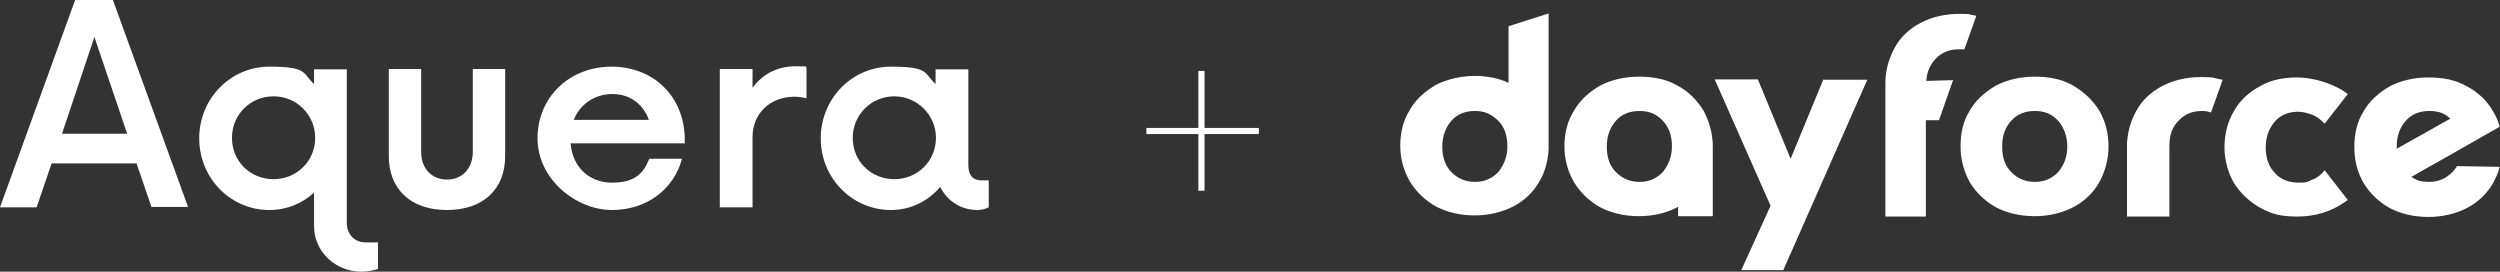
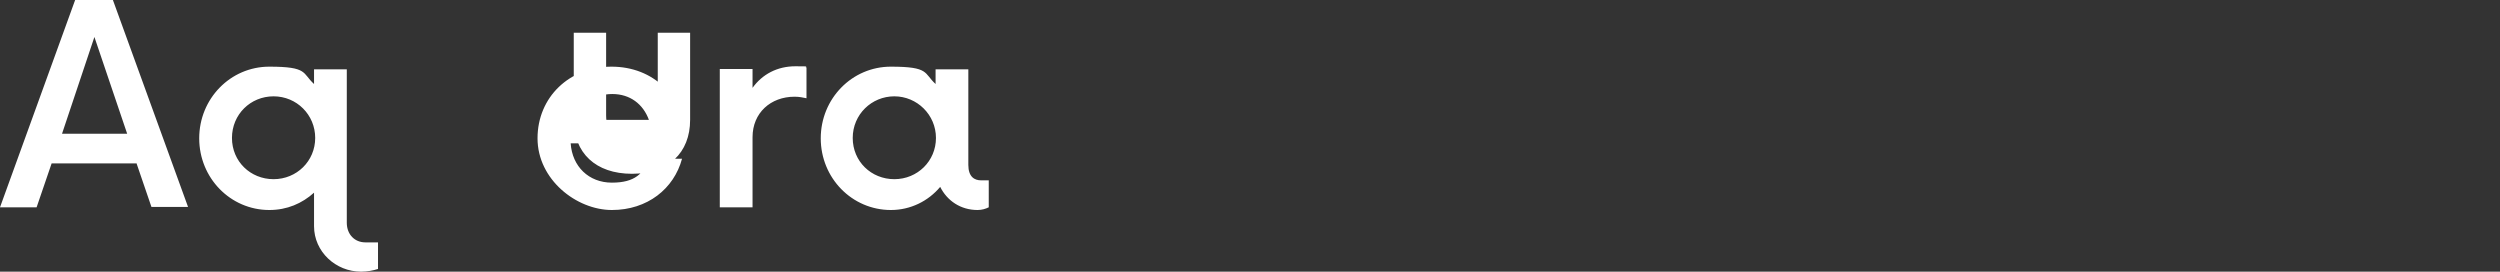
<svg xmlns="http://www.w3.org/2000/svg" id="Layer_2" version="1.1" viewBox="0 0 648.8 70.5">
  <rect x="0" y="0" width="648.8" height="70.5" fill="#333333" stroke="none" />
  <defs>
    <style>
      .st0 {
        fill: #fff;
      }
    </style>
  </defs>
  <g id="Layer_1-2">
-     <path class="st0" d="M312.6,33.2h14.1v1.6h-14.1v14.7h-1.6v-14.7h-13.5v-1.6h13.5v-14.8h1.6s0,14.8,0,14.8Z" />
-     <path class="st0" d="M256.6,46.8v7c-.8.4-1.8.7-2.9.7-4.4,0-7.9-2.4-9.7-6-3.1,3.7-7.7,6-12.8,6-10.1,0-18.2-8.3-18.2-18.6s8.1-18.6,18.2-18.6,8.5,1.7,11.6,4.5v-3.8h8.5v24.8c0,3.1,1.6,4,3.3,4h1.9ZM242.9,35.8c0-6-4.9-10.8-10.8-10.8s-10.8,4.7-10.8,10.8,4.8,10.7,10.8,10.7,10.8-4.7,10.8-10.7M209.3,17.5v8c-.9-.2-1.9-.4-3.1-.4-6.2,0-10.9,4.2-10.9,10.5v18.2h-8.5V17.9h8.5v4.9c2.5-3.5,6.4-5.6,11.1-5.6s2,.1,2.9.3M177.6,37.2h-29.5c.4,6,4.7,10.2,10.7,10.2s8.2-2.4,9.7-6.2h8.5c-2.1,7.8-9,13.3-18.2,13.3s-19.3-7.9-19.3-18.6,8.3-18.6,19.2-18.6,18.8,7.7,19,18.5v1.5c0,0,0,0,0,0ZM148.9,31.1h19.5c-1.5-4.1-4.9-6.7-9.5-6.7s-8.4,2.7-10,6.7M100.9,40.5v-22.6h8.4v21.5c0,4.4,2.8,7.2,6.7,7.2s6.7-2.8,6.7-7.2v-21.5h8.4v22.6c0,8.6-5.7,14-15.1,14s-15.1-5.4-15.1-14ZM98.1,62.8v7c-1.2.4-2.8.7-4.4.7-6.6,0-12.2-5.2-12.2-11.8v-8.7c-3.1,2.8-7,4.5-11.6,4.5-10.1,0-18.2-8.3-18.2-18.6s8.1-18.6,18.2-18.6,8.5,1.7,11.6,4.5v-3.8h8.5v39.8c0,3.1,2.1,5.1,4.8,5.1h3.3ZM81.8,35.8c0-6-4.8-10.8-10.8-10.8s-10.8,4.7-10.8,10.8,4.8,10.7,10.8,10.7,10.8-4.7,10.8-10.7M35.4,42.4H13.4l-3.9,11.4H0L19.5,0h9.8l19.5,53.7h-9.5l-3.9-11.4h0ZM33,34.7l-8.5-25.1-8.4,25.1h16.9Z" />
-     <path class="st0" d="M391.5,21.5c-2.5-1.2-5.6-1.8-8.8-1.8s-7.1.8-10,2.3c-2.9,1.7-5.3,3.8-6.8,6.5-1.7,2.7-2.5,5.8-2.5,9.3s.9,6.5,2.5,9.3c1.7,2.8,4.1,5,6.8,6.5,2.9,1.5,6.3,2.3,10,2.3s7-.8,10-2.3c2.9-1.5,5.3-3.8,6.8-6.5,1.5-2.5,2.2-5.3,2.4-8.3V3.5l-10.4,3.3v14.7ZM388.8,31.3c1.7,1.7,2.4,4,2.4,6.7s-.9,4.8-2.4,6.7c-1.7,1.7-3.6,2.5-6,2.5s-4.4-.8-6.1-2.5c-1.7-1.7-2.4-4-2.4-6.7s.9-5,2.4-6.7c1.5-1.7,3.6-2.5,6.1-2.5s4.2.8,6,2.5M603.3,44.2l6,7.7-.7.5c-3.6,2.5-7.7,3.8-12.4,3.8s-6.8-.8-9.7-2.3c-2.9-1.7-5.1-3.8-6.8-6.5-1.5-2.7-2.4-5.8-2.4-9.2s.8-6.5,2.4-9.3,3.9-5,6.8-6.5c2.9-1.7,6.1-2.3,9.7-2.3s8.8,1.3,12.4,3.8l.7.5-6,7.7-.7-.7c-.8-.7-1.7-1.3-2.7-1.7-1-.3-2.2-.7-3.4-.7-2.5,0-4.6.8-6.1,2.5-1.5,1.7-2.4,4-2.4,6.7s.7,5,2.4,6.7c1.5,1.7,3.6,2.5,6.1,2.5s2.2-.2,3.4-.7c1-.3,2-1,2.7-1.7l.7-.8h0ZM506.9,20.7l-3.7,10.5h-3.4v25h-10.5V21.5c0-3.3.9-6.3,2.4-9.1,1.5-2.8,3.9-5,6.8-6.5,2.9-1.5,6.3-2.3,10-2.3s2.2.2,3.4.3l1,.2-3.1,8.7h-1.5c-2.4,0-4.4.8-6,2.5-1.4,1.5-2.2,3.3-2.4,5.7l7-.2h0ZM576.9,20.5l-3.1,8.7-.7-.2c-.5-.2-1.2-.2-1.7-.2-2.4,0-4.4.8-6,2.5-1.7,1.7-2.4,3.8-2.4,6.7v18.2h-11v-19.1c.2-3,1-5.8,2.4-8.3,1.5-2.8,3.9-5,6.8-6.5s6.3-2.3,10-2.3,3.1.2,4.6.5l1,.2h0ZM473.4,20.7h11.2l-21.8,49.4h-10.9l7.6-16.7-14.5-32.8h11.2l8.5,20.6,8.5-20.6h0ZM538,22.2c-2.9-1.7-6.3-2.3-10-2.3s-7.1.8-10,2.3c-2.9,1.7-5.3,3.8-6.8,6.5-1.7,2.7-2.4,5.8-2.4,9.3s.9,6.5,2.4,9.3c1.7,2.8,4.1,5,6.8,6.5,2.9,1.5,6.3,2.3,10,2.3s7-.8,10-2.3c2.9-1.5,5.3-3.8,6.8-6.5,1.5-2.8,2.4-5.8,2.4-9.3s-.8-6.5-2.4-9.3c-1.7-2.7-3.9-4.8-6.8-6.5M536.5,38c0,2.7-.8,4.8-2.4,6.7-1.7,1.7-3.6,2.5-6,2.5s-4.4-.8-6.1-2.5-2.4-3.8-2.4-6.7.8-5,2.4-6.7c1.5-1.7,3.6-2.5,6.1-2.5s4.4.8,6,2.5c1.5,1.7,2.4,4,2.4,6.7M444.5,38c0-3.3-.9-6.5-2.4-9.3-1.7-2.7-3.9-5-6.8-6.5-2.9-1.7-6.3-2.3-10-2.3s-7.1.8-10,2.3c-2.9,1.7-5.3,3.8-6.8,6.5-1.7,2.7-2.5,5.8-2.5,9.3s.9,6.5,2.5,9.3c1.7,2.8,4.1,5,6.8,6.5,2.9,1.5,6.3,2.3,10,2.3s7.1-.8,10-2.3l.2-.2v2.5h9v-18.2h0ZM431.5,44.7c-1.7,1.7-3.6,2.5-6,2.5s-4.4-.8-6.1-2.5c-1.7-1.7-2.4-3.8-2.4-6.7s.9-5,2.4-6.7c1.5-1.7,3.6-2.5,6.1-2.5s4.4.8,6,2.5c1.7,1.8,2.4,4,2.4,6.7s-.9,4.8-2.4,6.7M637.6,43.2c-.3.5-.7,1-1.2,1.5-1.7,1.7-3.6,2.5-6,2.5s-3.4-.5-4.6-1.3l12.9-7.3,10-5.7c-.3-1.5-1-2.8-1.7-4-1.5-2.7-3.9-5-6.8-6.5-2.9-1.7-6.3-2.3-10-2.3s-7.1.8-10,2.3c-2.9,1.7-5.3,3.8-6.8,6.5-1.7,2.7-2.4,5.8-2.4,9.3s.8,6.5,2.4,9.3c1.7,2.8,4.1,5,6.8,6.5,2.9,1.5,6.3,2.3,10,2.3s7-.8,10-2.3c2.9-1.5,5.3-3.8,6.8-6.5.7-1.3,1.4-2.7,1.7-4.2,0,0-11.2-.2-11.2-.2ZM622,38c0-2.7.8-5,2.4-6.7,1.5-1.7,3.6-2.5,6.1-2.5s4.1.7,5.4,2l-13.9,7.8v-.7h0Z" />
+     <path class="st0" d="M256.6,46.8v7c-.8.4-1.8.7-2.9.7-4.4,0-7.9-2.4-9.7-6-3.1,3.7-7.7,6-12.8,6-10.1,0-18.2-8.3-18.2-18.6s8.1-18.6,18.2-18.6,8.5,1.7,11.6,4.5v-3.8h8.5v24.8c0,3.1,1.6,4,3.3,4h1.9ZM242.9,35.8c0-6-4.9-10.8-10.8-10.8s-10.8,4.7-10.8,10.8,4.8,10.7,10.8,10.7,10.8-4.7,10.8-10.7M209.3,17.5v8c-.9-.2-1.9-.4-3.1-.4-6.2,0-10.9,4.2-10.9,10.5v18.2h-8.5V17.9h8.5v4.9c2.5-3.5,6.4-5.6,11.1-5.6s2,.1,2.9.3M177.6,37.2h-29.5c.4,6,4.7,10.2,10.7,10.2s8.2-2.4,9.7-6.2h8.5c-2.1,7.8-9,13.3-18.2,13.3s-19.3-7.9-19.3-18.6,8.3-18.6,19.2-18.6,18.8,7.7,19,18.5v1.5c0,0,0,0,0,0ZM148.9,31.1h19.5c-1.5-4.1-4.9-6.7-9.5-6.7s-8.4,2.7-10,6.7v-22.6h8.4v21.5c0,4.4,2.8,7.2,6.7,7.2s6.7-2.8,6.7-7.2v-21.5h8.4v22.6c0,8.6-5.7,14-15.1,14s-15.1-5.4-15.1-14ZM98.1,62.8v7c-1.2.4-2.8.7-4.4.7-6.6,0-12.2-5.2-12.2-11.8v-8.7c-3.1,2.8-7,4.5-11.6,4.5-10.1,0-18.2-8.3-18.2-18.6s8.1-18.6,18.2-18.6,8.5,1.7,11.6,4.5v-3.8h8.5v39.8c0,3.1,2.1,5.1,4.8,5.1h3.3ZM81.8,35.8c0-6-4.8-10.8-10.8-10.8s-10.8,4.7-10.8,10.8,4.8,10.7,10.8,10.7,10.8-4.7,10.8-10.7M35.4,42.4H13.4l-3.9,11.4H0L19.5,0h9.8l19.5,53.7h-9.5l-3.9-11.4h0ZM33,34.7l-8.5-25.1-8.4,25.1h16.9Z" />
  </g>
</svg>